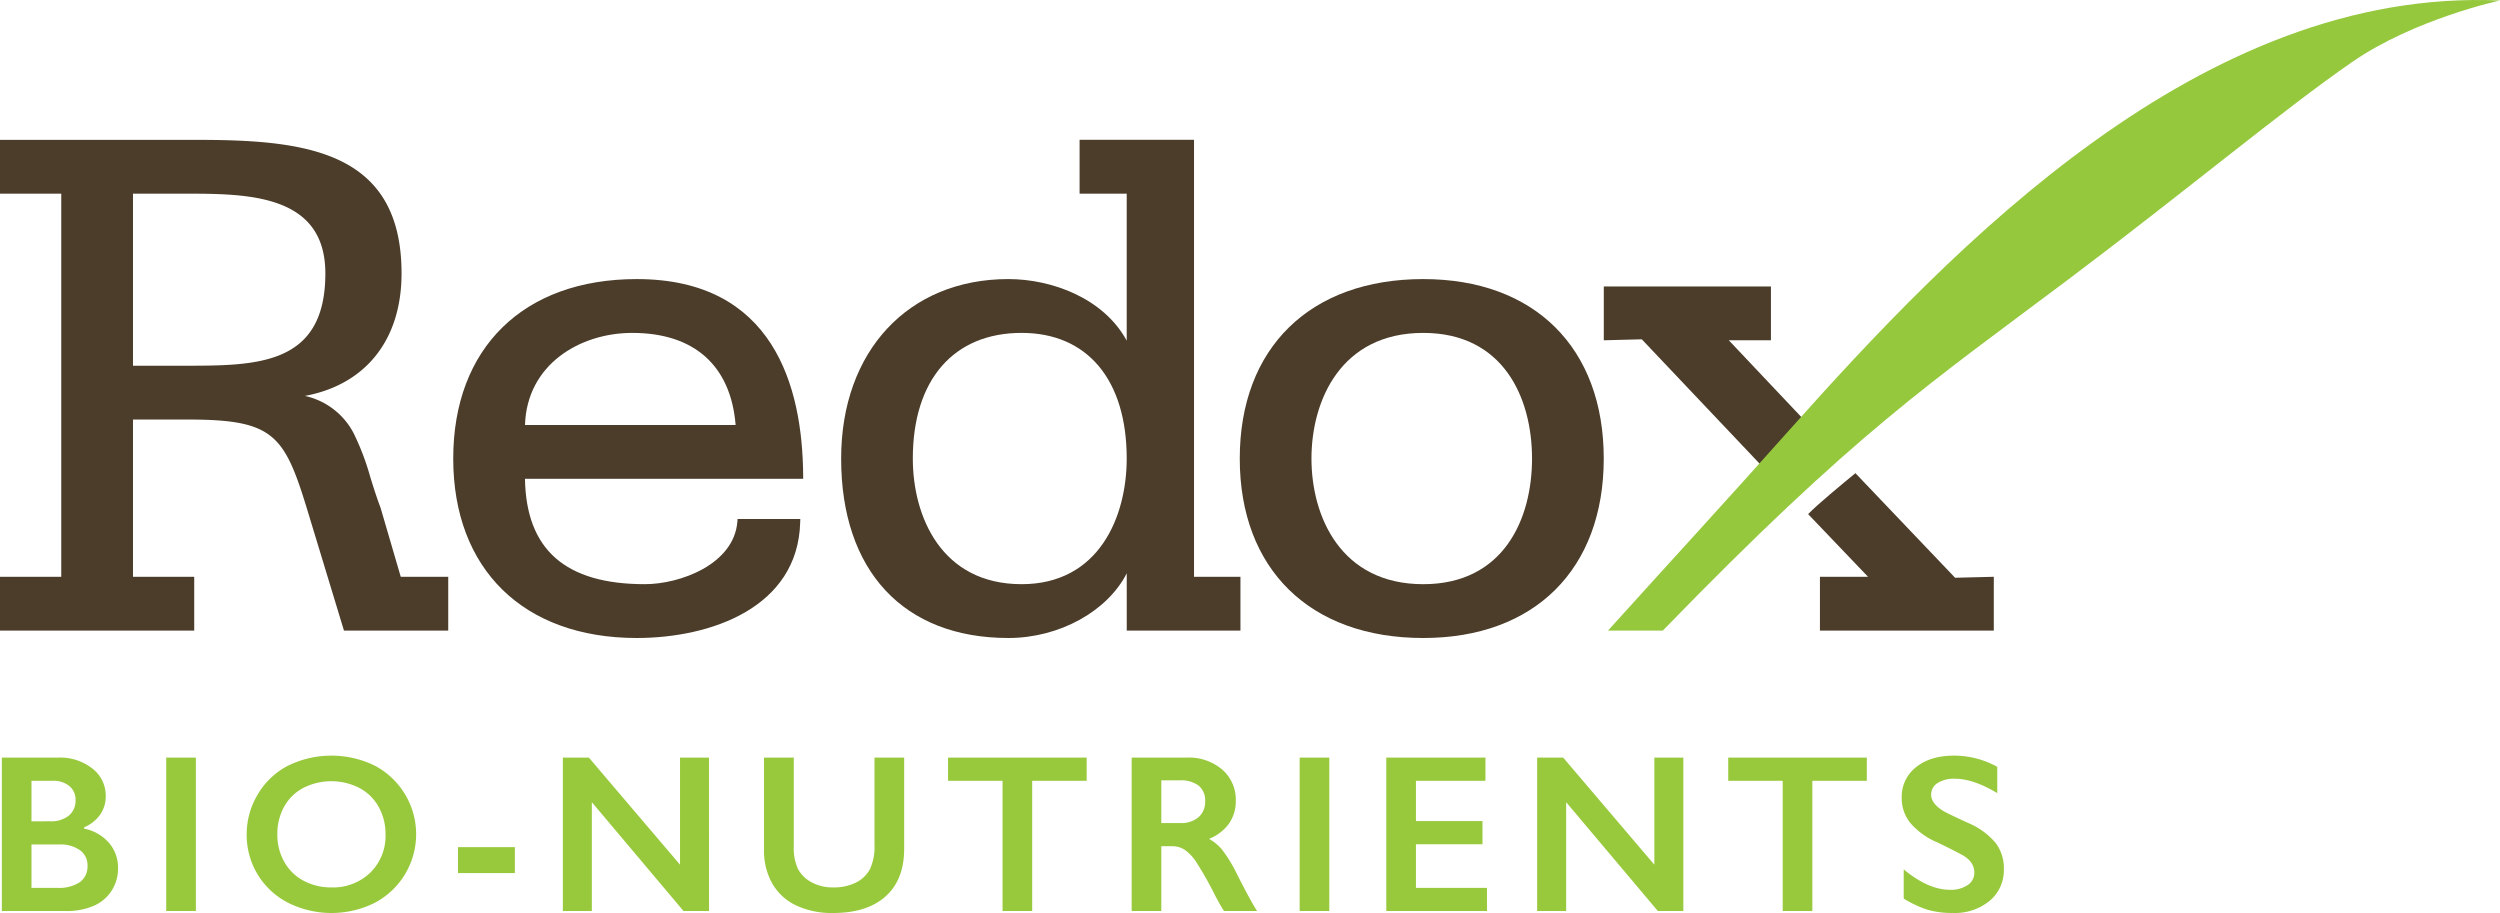
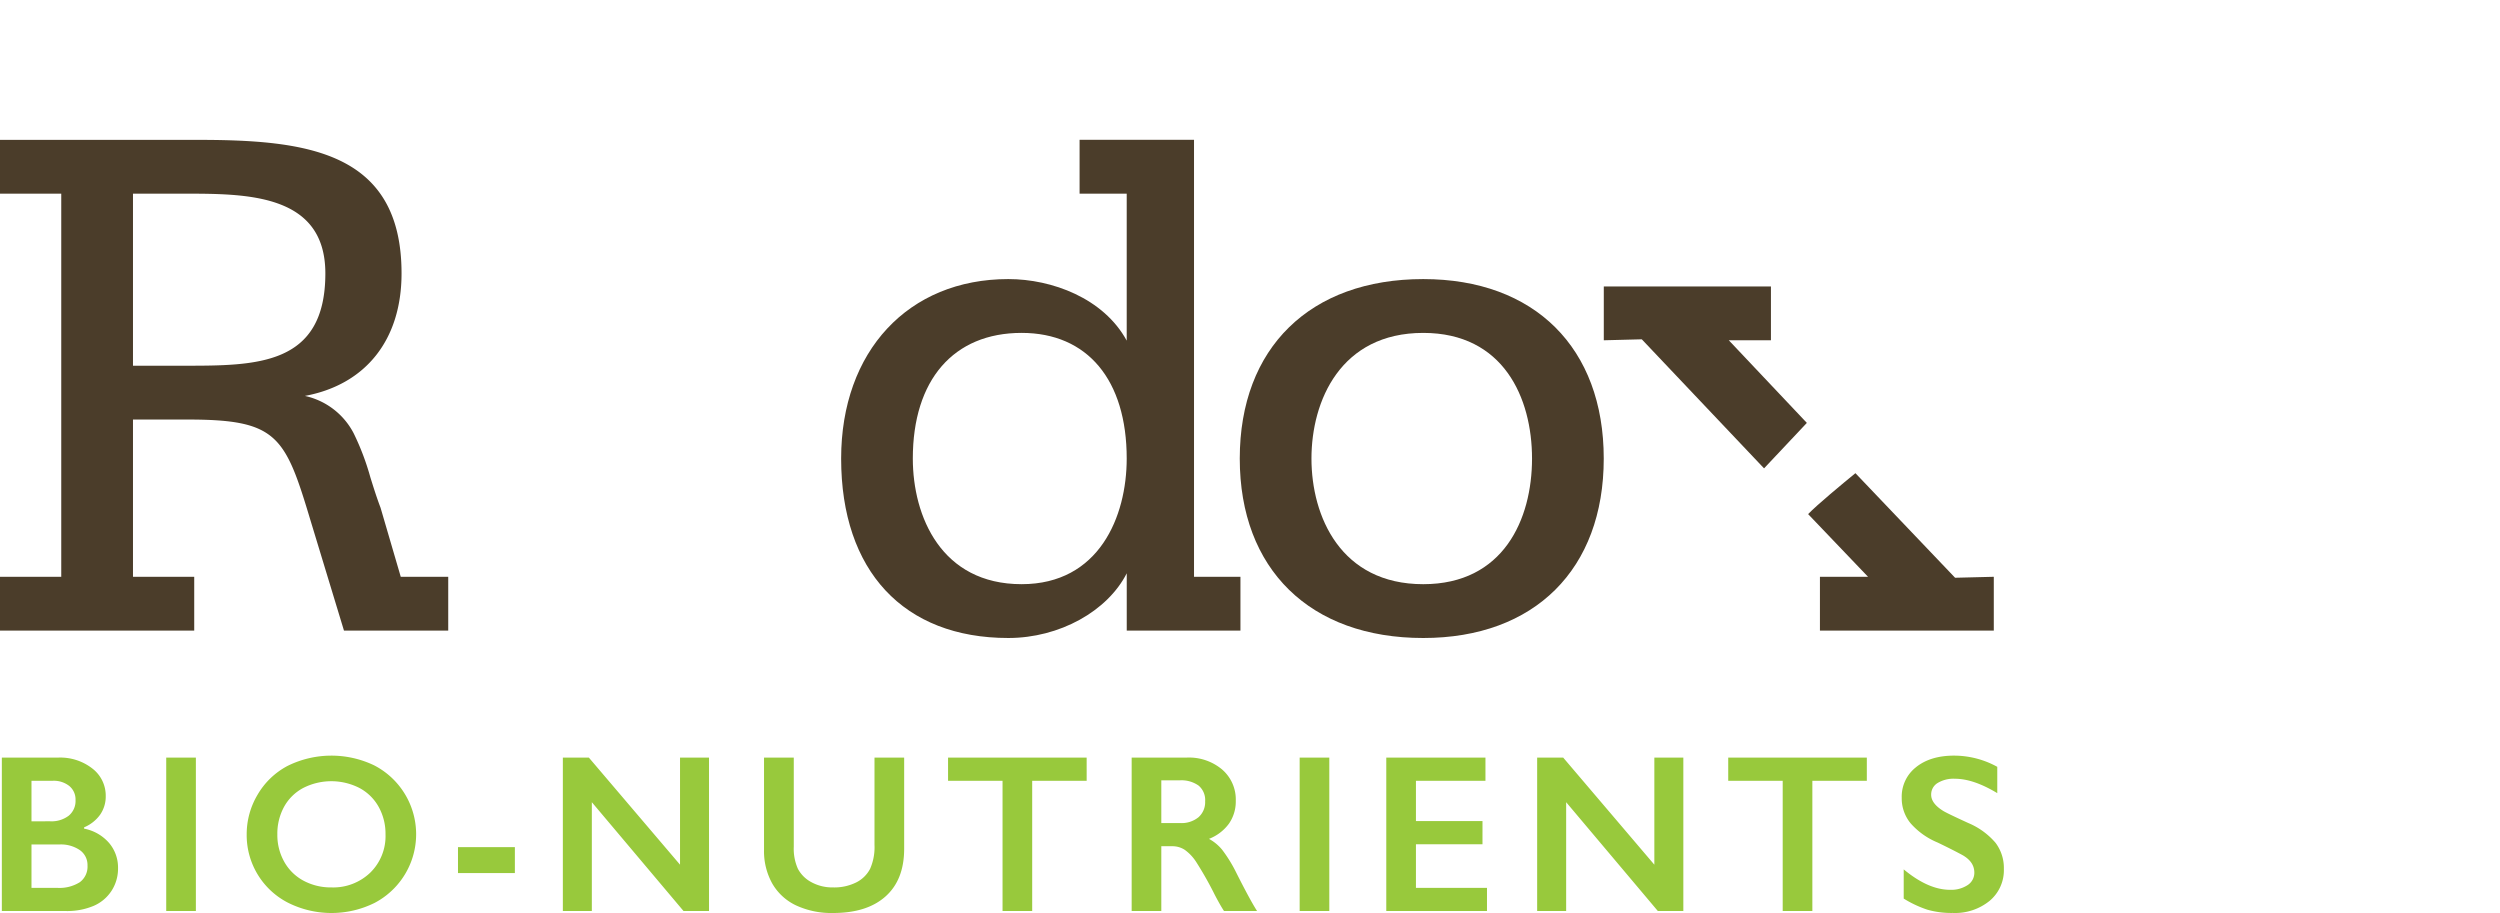
<svg xmlns="http://www.w3.org/2000/svg" width="624.999" height="228.251" viewBox="0 0 624.999 228.251">
  <g id="svg-redox-logo" transform="translate(-388 -38.579)">
    <path id="Path_2363" data-name="Path 2363" d="M478.747,74.743a9.339,9.339,0,0,0-3.6,7.7,9.79,9.79,0,0,0,2.237,6.368,18.336,18.336,0,0,0,6.768,4.8q3.816,1.841,6.234,3.157,2.91,1.676,2.91,4.339a3.657,3.657,0,0,1-1.674,3.13,7.461,7.461,0,0,1-4.395,1.18q-5.437,0-11.586-5.107v7.3a27.462,27.462,0,0,0,5.945,2.786,21.821,21.821,0,0,0,6.326.81,13.69,13.69,0,0,0,9.212-3.033,9.973,9.973,0,0,0,3.556-7.977,10.421,10.421,0,0,0-2.087-6.534,18.2,18.2,0,0,0-6.81-4.941q-5.52-2.527-6.342-3.075-2.937-1.841-2.936-4.008a3.353,3.353,0,0,1,1.577-2.9,7.656,7.656,0,0,1,4.379-1.085q4.613,0,10.571,3.6V74.672a22.436,22.436,0,0,0-10.789-2.8q-5.906,0-9.5,2.87m-46.971-2.376V78.16h13.617v32.563h7.415V78.16h13.617V72.367Zm-47.768,0v38.355h7.249V83.514l22.924,27.209h6.371V72.367H413.3v26.77l-22.788-26.77Zm-37.719,0v38.355h25.177V104.93H353.7V94.03h16.637V88.237H353.7V78.16h17.379V72.367Zm-21.655,38.355h7.412V72.367h-7.412ZM290.042,88.731V78.05h4.613a7.412,7.412,0,0,1,4.7,1.306A4.71,4.71,0,0,1,301,83.293a5.014,5.014,0,0,1-1.661,3.982,6.687,6.687,0,0,1-4.571,1.456ZM282.63,72.367v38.355h7.412v-16.2h2.691a5.645,5.645,0,0,1,3.157.894,11.142,11.142,0,0,1,2.857,3.017,88.192,88.192,0,0,1,4.668,8.253q1.455,2.772,2.305,4.035h8.266q-1.7-2.634-5.217-9.609a34.575,34.575,0,0,0-3.543-5.738,11.105,11.105,0,0,0-3.267-2.691,11.173,11.173,0,0,0,5.01-3.829,9.72,9.72,0,0,0,1.69-5.7,9.894,9.894,0,0,0-3.4-7.8,12.868,12.868,0,0,0-8.815-2.994Zm-45.9,0V78.16h13.62v32.563h7.412V78.16h13.617V72.367Zm-46.009,0V95.431a16.589,16.589,0,0,0,2.058,8.413,13.482,13.482,0,0,0,5.972,5.48,21.017,21.017,0,0,0,9.239,1.892q8.484,0,13.126-4.158t4.639-11.9V72.367h-7.415V94.2a13.369,13.369,0,0,1-1.1,5.972,7.86,7.86,0,0,1-3.475,3.4,12.276,12.276,0,0,1-5.78,1.248,10.873,10.873,0,0,1-5.435-1.317,8.061,8.061,0,0,1-3.364-3.348,12.2,12.2,0,0,1-1.028-5.464V72.367Zm-50.293,0v38.355h7.246V83.514L170.6,110.723h6.368V72.367h-7.246v26.77l-22.79-26.77Zm-26.215,28.857h14.222V94.745H114.211ZM70.725,84.681a11.764,11.764,0,0,1,4.791-4.723,15.479,15.479,0,0,1,14.03-.013,11.9,11.9,0,0,1,4.834,4.736,13.833,13.833,0,0,1,1.714,6.878,12.76,12.76,0,0,1-3.8,9.554,13.335,13.335,0,0,1-9.706,3.706,14.423,14.423,0,0,1-6.989-1.674,12.039,12.039,0,0,1-4.818-4.723,13.646,13.646,0,0,1-1.729-6.863,13.991,13.991,0,0,1,1.674-6.878m.88-10.24a18.856,18.856,0,0,0-7.5,7.207,19.275,19.275,0,0,0-2.718,9.911A18.983,18.983,0,0,0,71.7,108.636a24.249,24.249,0,0,0,21.689.042,19.38,19.38,0,0,0-.081-34.347,24.69,24.69,0,0,0-21.7.11M41.272,110.723h7.412V72.367H41.272ZM7.587,104.93V94.085h6.976a8.4,8.4,0,0,1,5.12,1.414,4.546,4.546,0,0,1,1.908,3.858,4.837,4.837,0,0,1-1.921,4.158,9.535,9.535,0,0,1-5.685,1.414Zm0-16.637V78.16h5.328a6.232,6.232,0,0,1,4.119,1.3,4.352,4.352,0,0,1,1.564,3.53,4.774,4.774,0,0,1-1.7,3.9,7.1,7.1,0,0,1-4.642,1.4ZM.175,72.367v38.355H16.237a16.988,16.988,0,0,0,6.823-1.262,10.054,10.054,0,0,0,4.529-3.777,10.2,10.2,0,0,0,1.635-5.7,9.49,9.49,0,0,0-2.237-6.274,11,11,0,0,0-6.248-3.582V89.8a9.4,9.4,0,0,0,4.024-3.186,7.959,7.959,0,0,0,1.385-4.639,8.545,8.545,0,0,0-3.322-6.863,13.043,13.043,0,0,0-8.595-2.747Z" transform="translate(388.285 155.613)" fill="#98c93c" />
    <path id="Path_2364" data-name="Path 2364" d="M100.187,122.534l-5.046-17.252c-.994-2.613-1.79-5.18-2.555-7.627a63.523,63.523,0,0,0-4.171-11,18.092,18.092,0,0,0-12.193-9.336c15.221-2.836,24.165-14.033,24.165-30.628,0-30.838-24.246-33.388-51.255-33.388H0V26.755H15.313v95.78H0v13.454H48.556V122.534H33.246V83.222H46.908c22.443,0,24.36,4.016,30.757,25.353l8.329,27.414h26.063V122.534ZM33.246,69.768V26.755H45.975c15.76,0,35.364,0,35.364,19.936,0,23.077-17.176,23.077-35.364,23.077Z" transform="translate(388 60.241)" fill="#4b3d2a" />
-     <path id="Path_2365" data-name="Path 2365" d="M114.138,87.262c-.9,10.613-14.322,15.557-23.116,15.557-19.873,0-29.685-8.621-29.976-26.344H130.6l-.008-.812c-.15-22.407-7.5-49.119-41.609-49.119-28.3,0-45.872,17.187-45.872,44.868s17.573,44.861,45.872,44.861c18.493,0,40.293-7.572,40.868-28.917l.024-.828H114.2ZM61.054,63.021C61.511,47.906,74.771,40,87.868,40c15.481,0,24.63,8.166,25.839,23.022Z" transform="translate(458.198 81.804)" fill="#4b3d2a" />
    <path id="Path_2366" data-name="Path 2366" d="M168.226,122.535V13.3H139.619V26.758H151.4V63.5C145.623,52.889,132.7,48.111,121.8,48.111c-25,0-41.791,18.028-41.791,44.868,0,28.092,15.623,44.861,41.791,44.861,12.832,0,24.8-6.723,29.608-16.172v14.324h28.426V122.535Zm-70.3-29.556c0-19.668,10.174-31.414,27.2-31.414,16.453,0,26.273,11.746,26.273,31.414,0,14.487-6.886,31.406-26.273,31.406-20.07,0-27.2-16.919-27.2-31.406" transform="translate(518.277 60.237)" fill="#4b3d2a" />
    <path id="Path_2367" data-name="Path 2367" d="M163.789,26.545c-28.3,0-45.867,17.187-45.867,44.868s17.57,44.861,45.867,44.861c27.839,0,45.129-17.187,45.129-44.861s-17.289-44.868-45.129-44.868m0,76.275c-20.622,0-27.942-16.921-27.942-31.406S143.167,40,163.789,40c20.057,0,27.2,16.227,27.2,31.414s-7.144,31.406-27.2,31.406" transform="translate(580.018 81.804)" fill="#4b3d2a" />
    <path id="Path_2368" data-name="Path 2368" d="M183.805,45.007c-3.254,2.665-9.591,7.906-11.822,10.232l14.976,15.67H174.935V84.364H218.4V70.909l-9.675.242Z" transform="translate(668.048 111.866)" fill="#4b3d2a" />
    <path id="Path_2369" data-name="Path 2369" d="M192.612,72.719c2.242-2.373,9.365-9.956,10.7-11.365L183.8,40.7h10.534V27.249H152.548V40.7l9.5-.244Z" transform="translate(636.4 82.949)" fill="#4b3d2a" />
-     <path id="Path_2370" data-name="Path 2370" d="M268.151,69.769c-34.7,26.073-53.148,38.077-101.5,87.881h-13.7c16.425-18.178,30.279-33.222,44.884-49.631C239.489,61.208,301.471-3.189,375.956.123c0,0-21.353,4.581-37.01,15.407C321.628,27.5,296.884,48.182,268.151,69.769" transform="translate(637.044 38.579)" fill="#95c83d" />
  </g>
</svg>